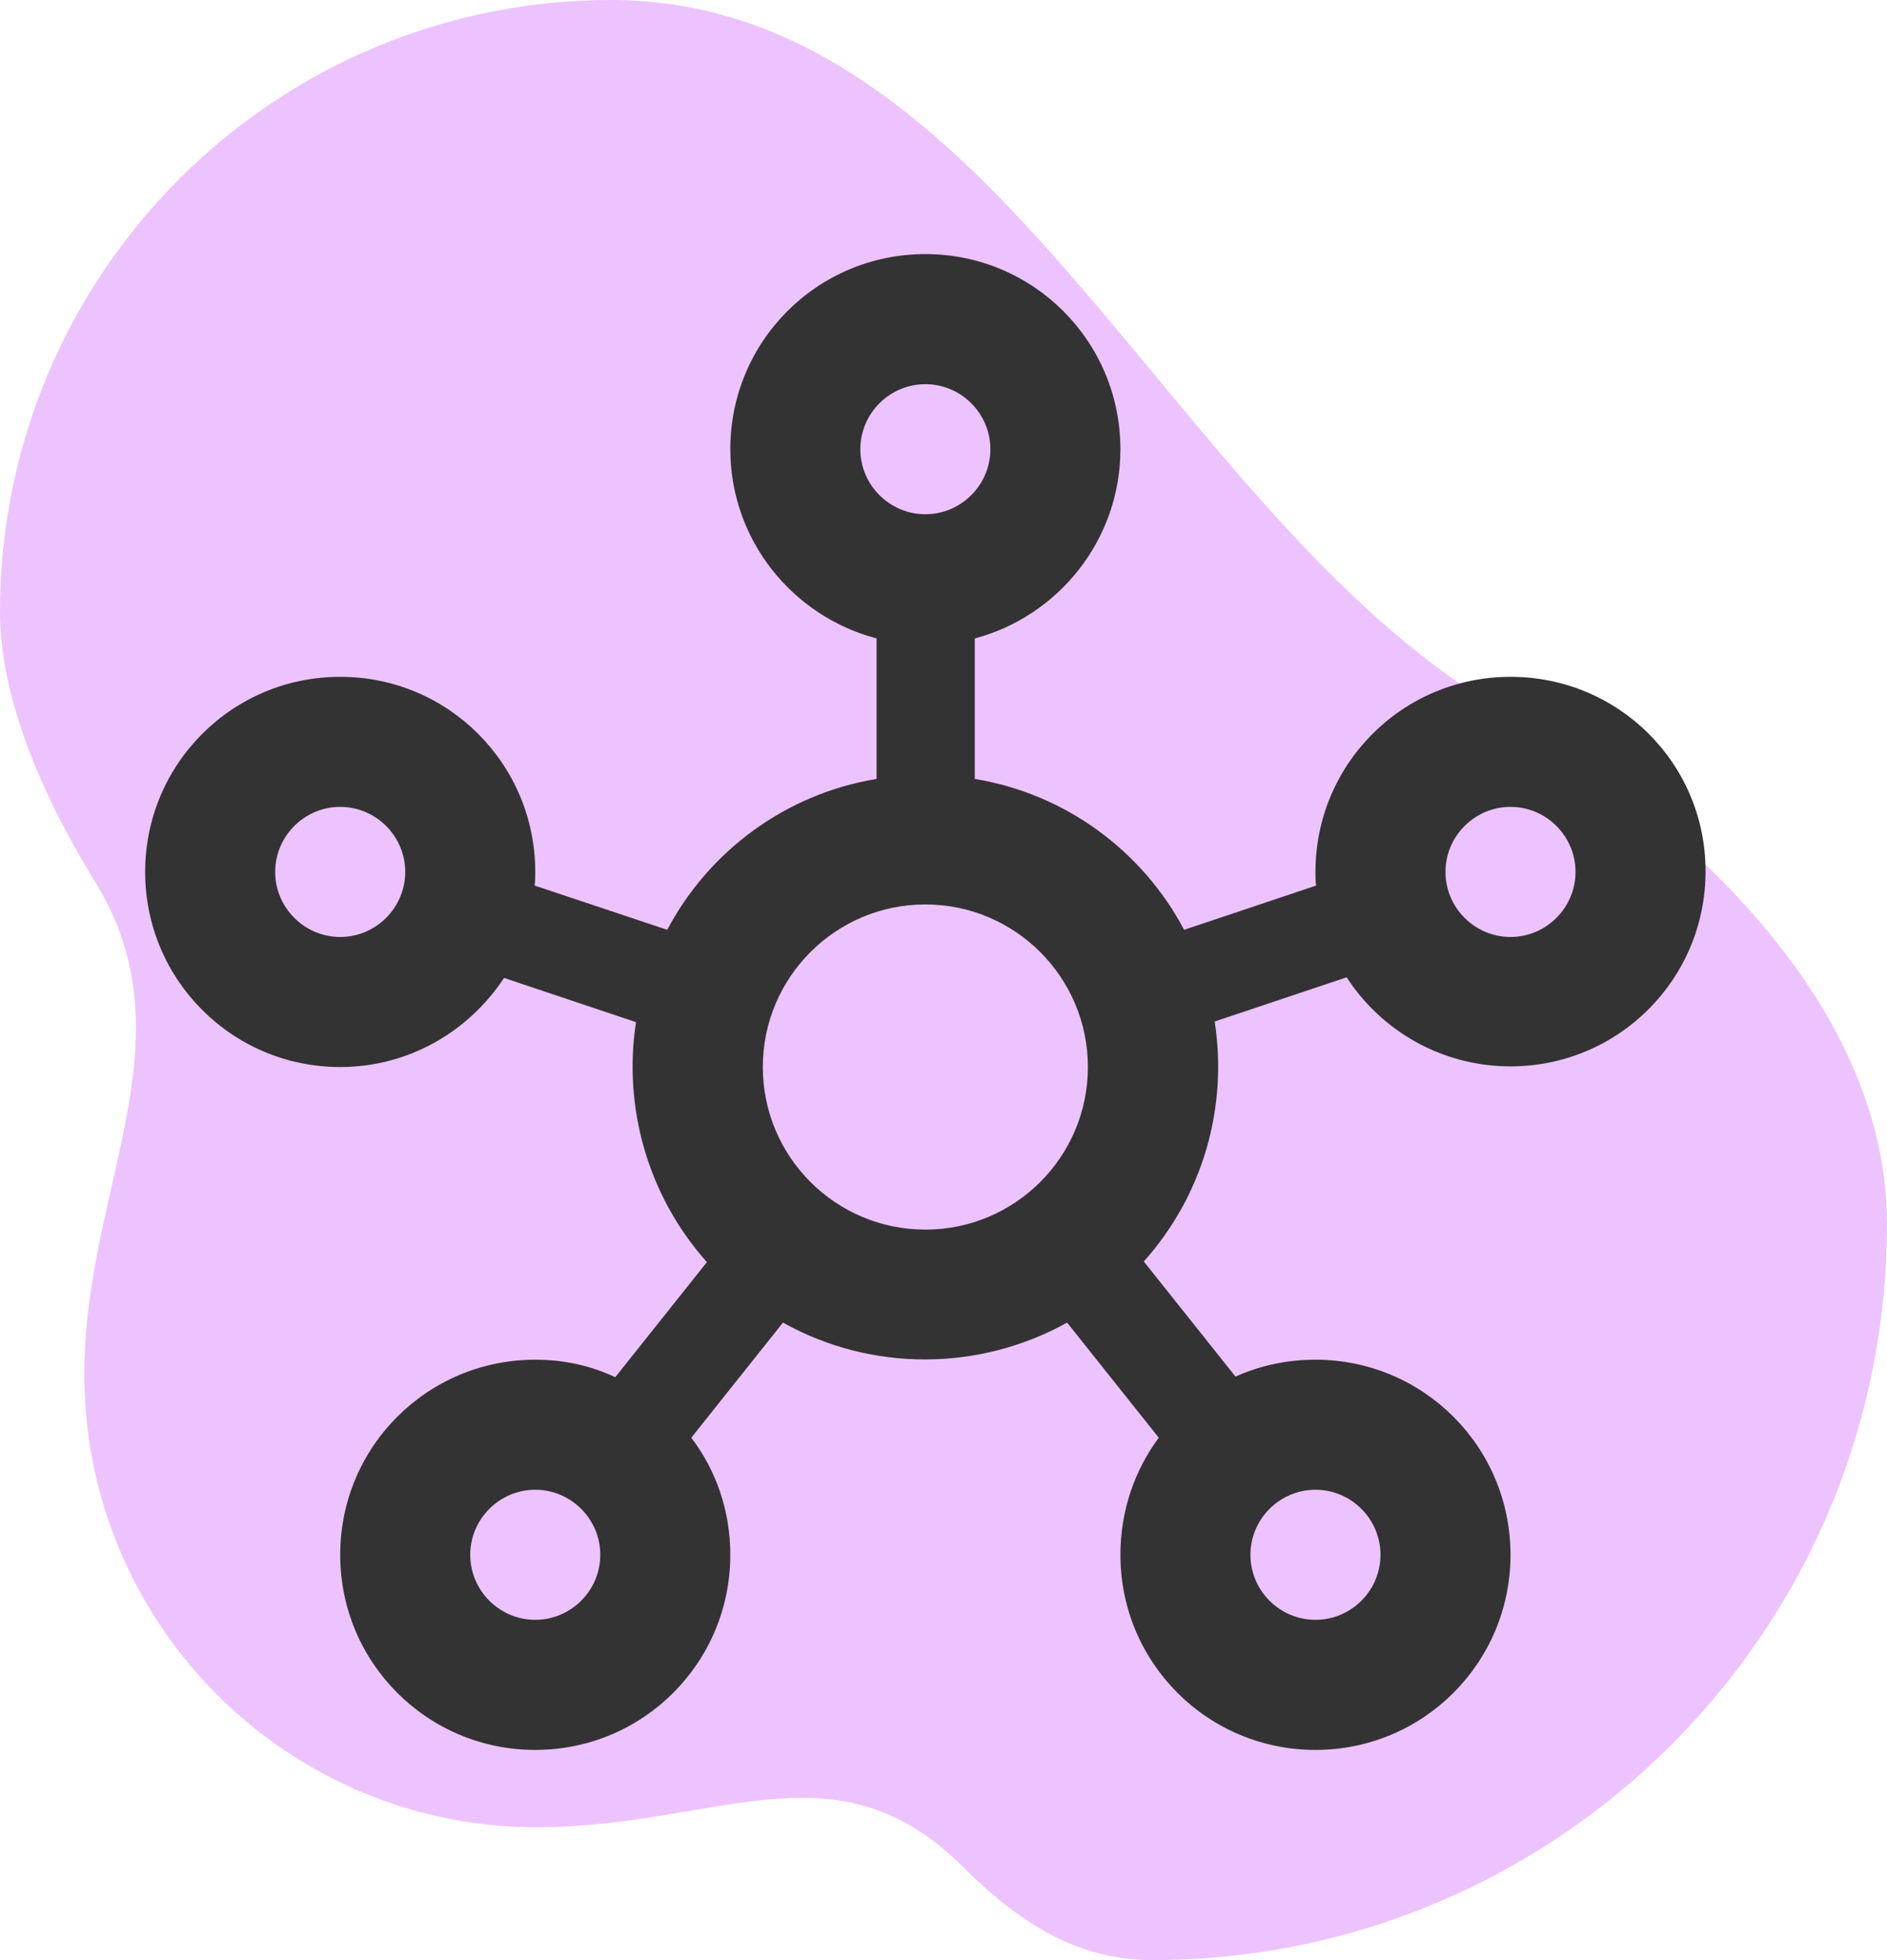
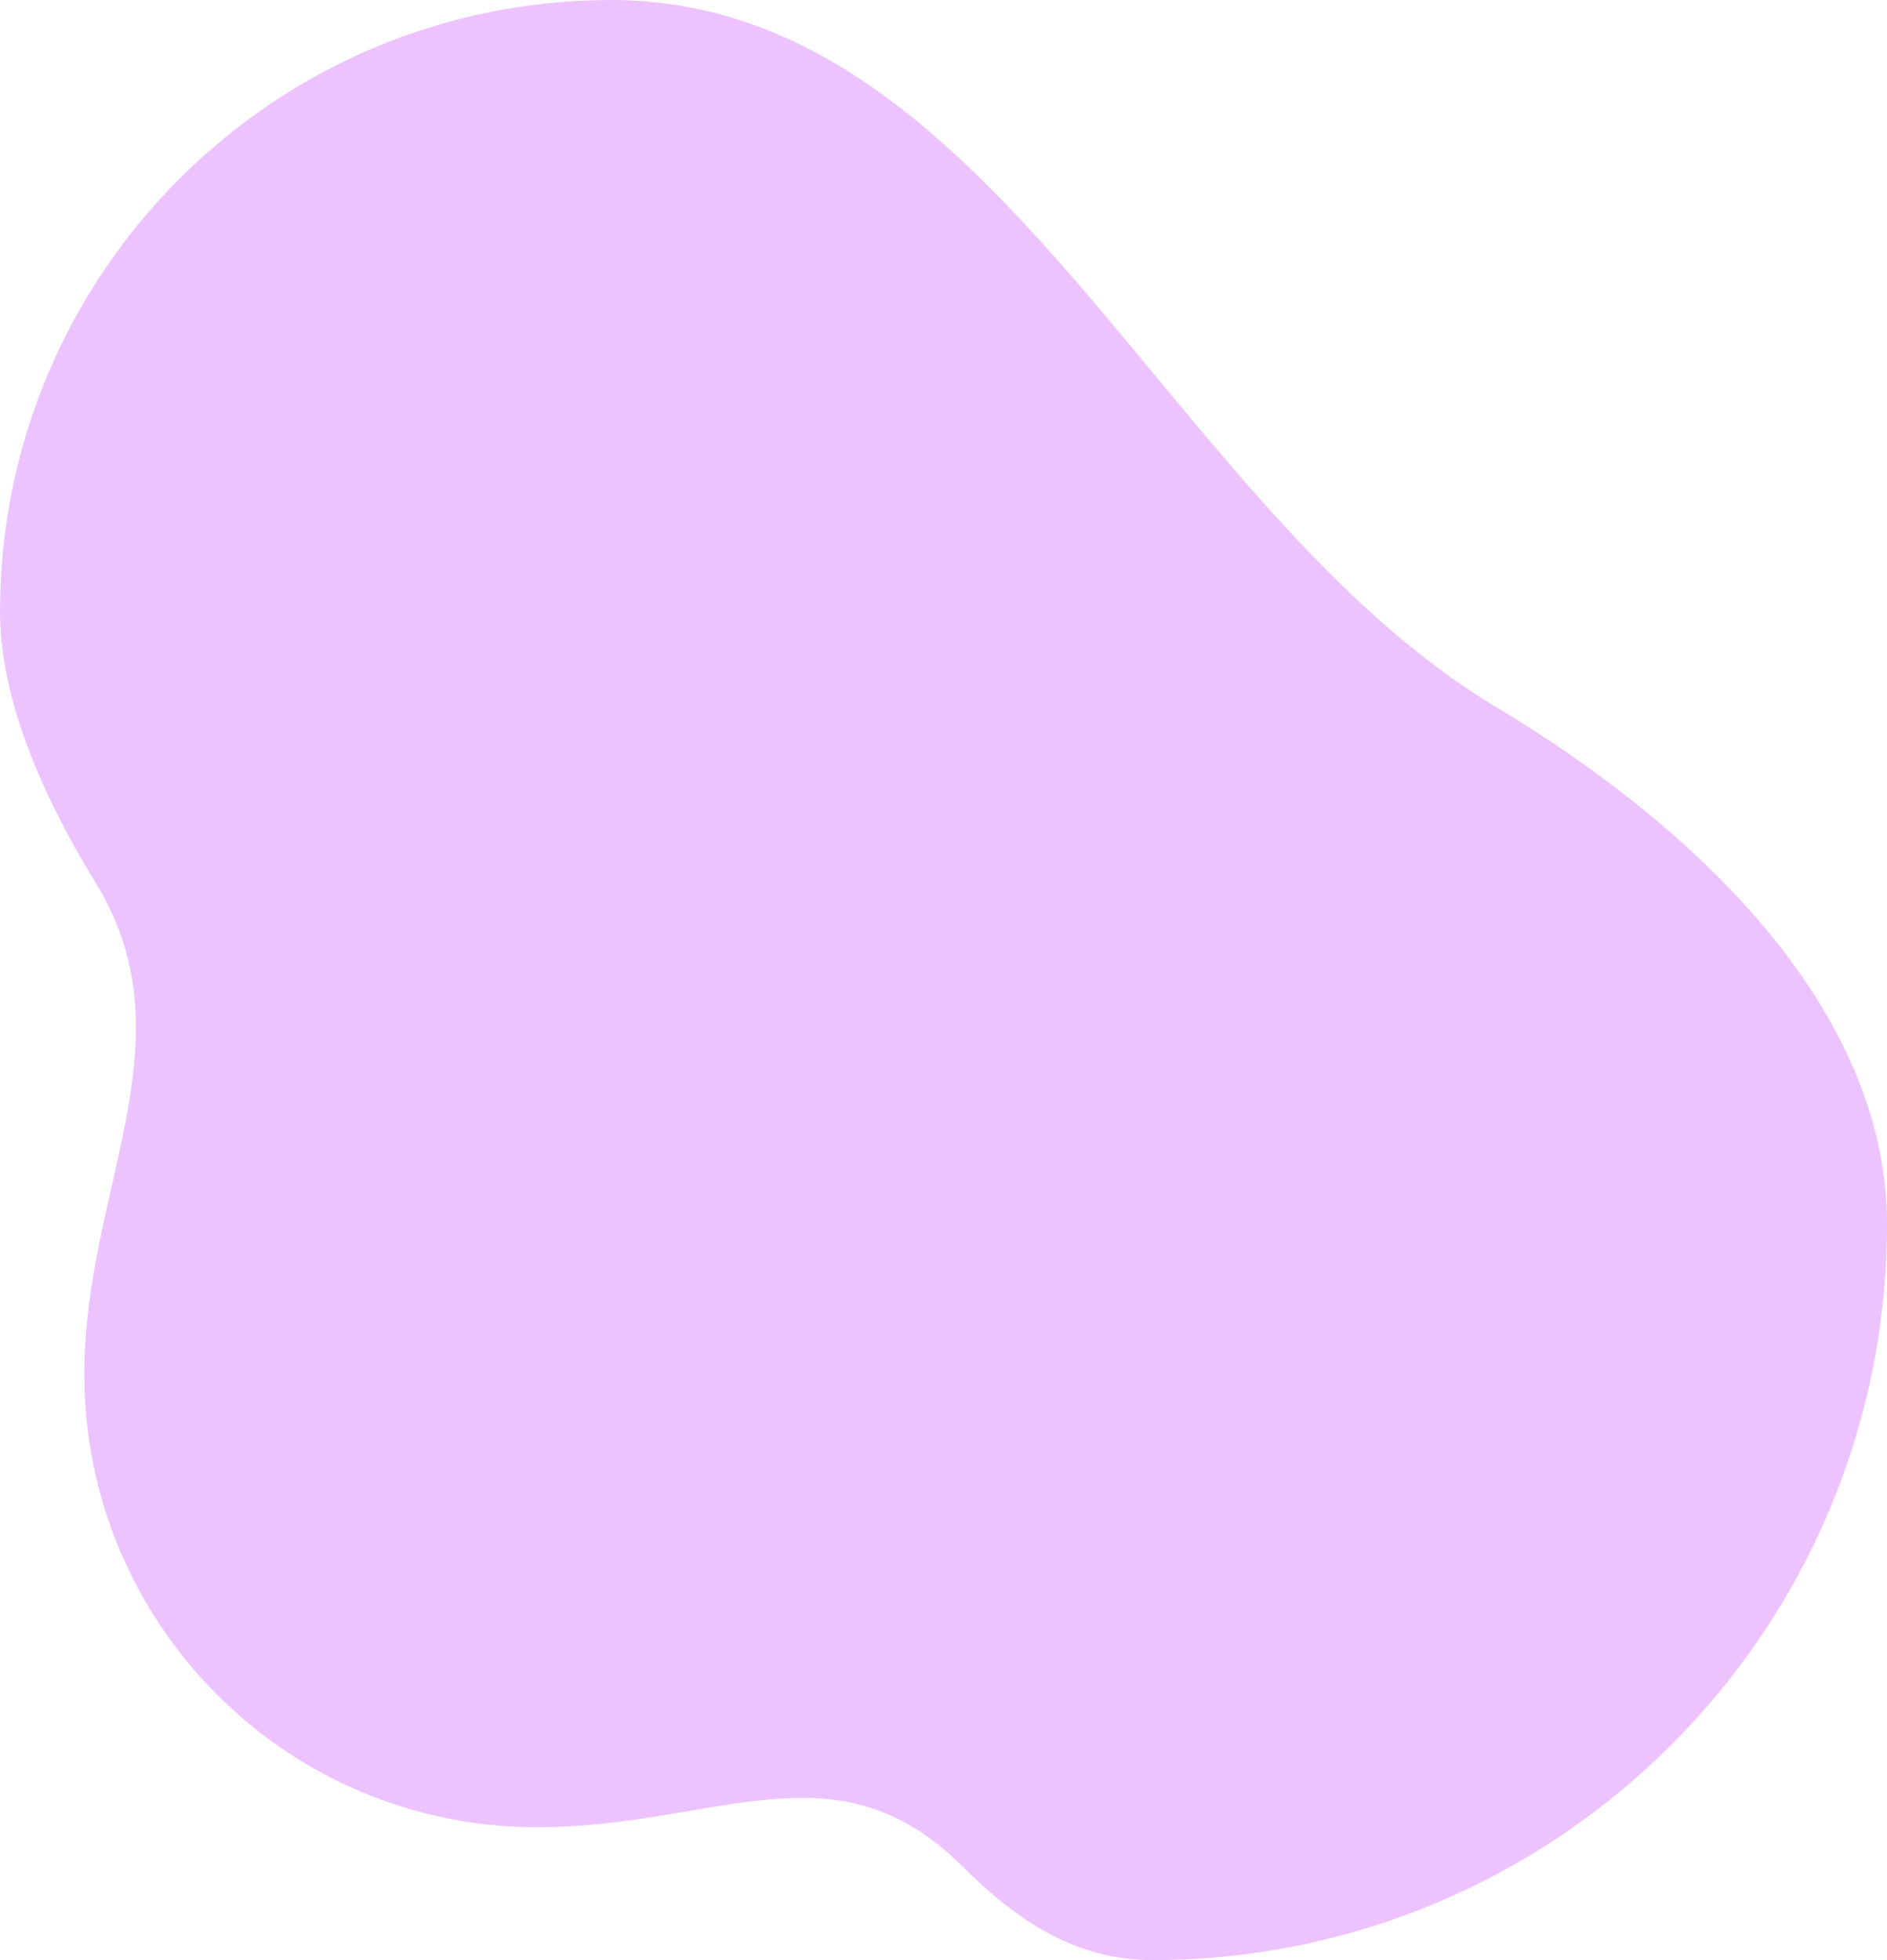
<svg xmlns="http://www.w3.org/2000/svg" width="52" height="54" viewBox="0 0 52 54" fill="none">
  <path d="M52 33.718C52 44.919 42.93 54 31.742 54C29.646 54 28.012 52.905 26.547 51.441C23.022 47.922 19.777 50.34 14.796 50.34C7.907 50.34 2.323 44.749 2.323 37.852C2.323 32.742 5.308 28.661 2.63 24.31C1.104 21.83 8.38397e-07 19.18 7.36924e-07 16.859C3.29932e-07 7.548 7.539 1.94345e-06 16.839 1.53695e-06C27.455 1.0729e-06 32.11 14.005 41.213 19.468C47.242 23.086 52 28.108 52 33.718Z" fill="#EDC3FF" />
-   <path d="M41.625 18.646C38.651 18.646 36.25 21.047 36.25 24.021C36.25 24.146 36.25 24.272 36.268 24.397L32.631 25.616C31.484 23.448 29.37 21.871 26.862 21.459V17.589C29.155 16.98 30.875 14.883 30.875 12.375C30.875 9.401 28.474 7 25.5 7C22.526 7 20.125 9.401 20.125 12.375C20.125 14.883 21.845 16.98 24.156 17.589V21.459C21.648 21.871 19.534 23.448 18.387 25.616L14.732 24.397C14.75 24.272 14.75 24.146 14.75 24.021C14.75 21.047 12.349 18.646 9.375 18.646C6.401 18.646 4 21.047 4 24.021C4 26.995 6.401 29.396 9.375 29.396C11.274 29.396 12.922 28.41 13.89 26.941L17.527 28.16C17.169 30.471 17.832 32.925 19.48 34.771L16.954 37.942C16.273 37.62 15.538 37.459 14.75 37.459C11.776 37.459 9.375 39.859 9.375 42.834C9.375 45.808 11.776 48.209 14.75 48.209C17.724 48.209 20.125 45.808 20.125 42.834C20.125 41.615 19.731 40.504 19.05 39.608L21.576 36.437C24.013 37.799 26.987 37.781 29.406 36.437L31.932 39.608C31.269 40.504 30.875 41.615 30.875 42.834C30.875 45.808 33.276 48.209 36.25 48.209C39.224 48.209 41.625 45.808 41.625 42.834C41.625 39.859 39.224 37.459 36.25 37.459C35.462 37.459 34.727 37.62 34.046 37.924L31.52 34.753C33.186 32.89 33.831 30.453 33.473 28.142L37.11 26.924C38.06 28.393 39.726 29.378 41.625 29.378C44.599 29.378 47 26.977 47 24.003C47 21.029 44.599 18.646 41.625 18.646ZM9.375 25.813C8.39 25.813 7.583 25.006 7.583 24.021C7.583 23.035 8.39 22.229 9.375 22.229C10.36 22.229 11.167 23.035 11.167 24.021C11.167 25.006 10.36 25.813 9.375 25.813ZM14.75 44.625C13.765 44.625 12.958 43.819 12.958 42.834C12.958 41.848 13.765 41.042 14.75 41.042C15.735 41.042 16.542 41.848 16.542 42.834C16.542 43.819 15.735 44.625 14.75 44.625ZM23.708 12.375C23.708 11.39 24.515 10.584 25.5 10.584C26.485 10.584 27.292 11.39 27.292 12.375C27.292 13.361 26.485 14.167 25.5 14.167C24.515 14.167 23.708 13.361 23.708 12.375ZM25.5 33.875C23.027 33.875 21.021 31.869 21.021 29.396C21.021 26.924 23.027 24.917 25.5 24.917C27.973 24.917 29.979 26.924 29.979 29.396C29.979 31.869 27.973 33.875 25.5 33.875ZM36.25 41.042C37.235 41.042 38.042 41.848 38.042 42.834C38.042 43.819 37.235 44.625 36.25 44.625C35.265 44.625 34.458 43.819 34.458 42.834C34.458 41.848 35.265 41.042 36.25 41.042ZM41.625 25.813C40.64 25.813 39.833 25.006 39.833 24.021C39.833 23.035 40.64 22.229 41.625 22.229C42.61 22.229 43.417 23.035 43.417 24.021C43.417 25.006 42.61 25.813 41.625 25.813Z" fill="#333333" />
</svg>